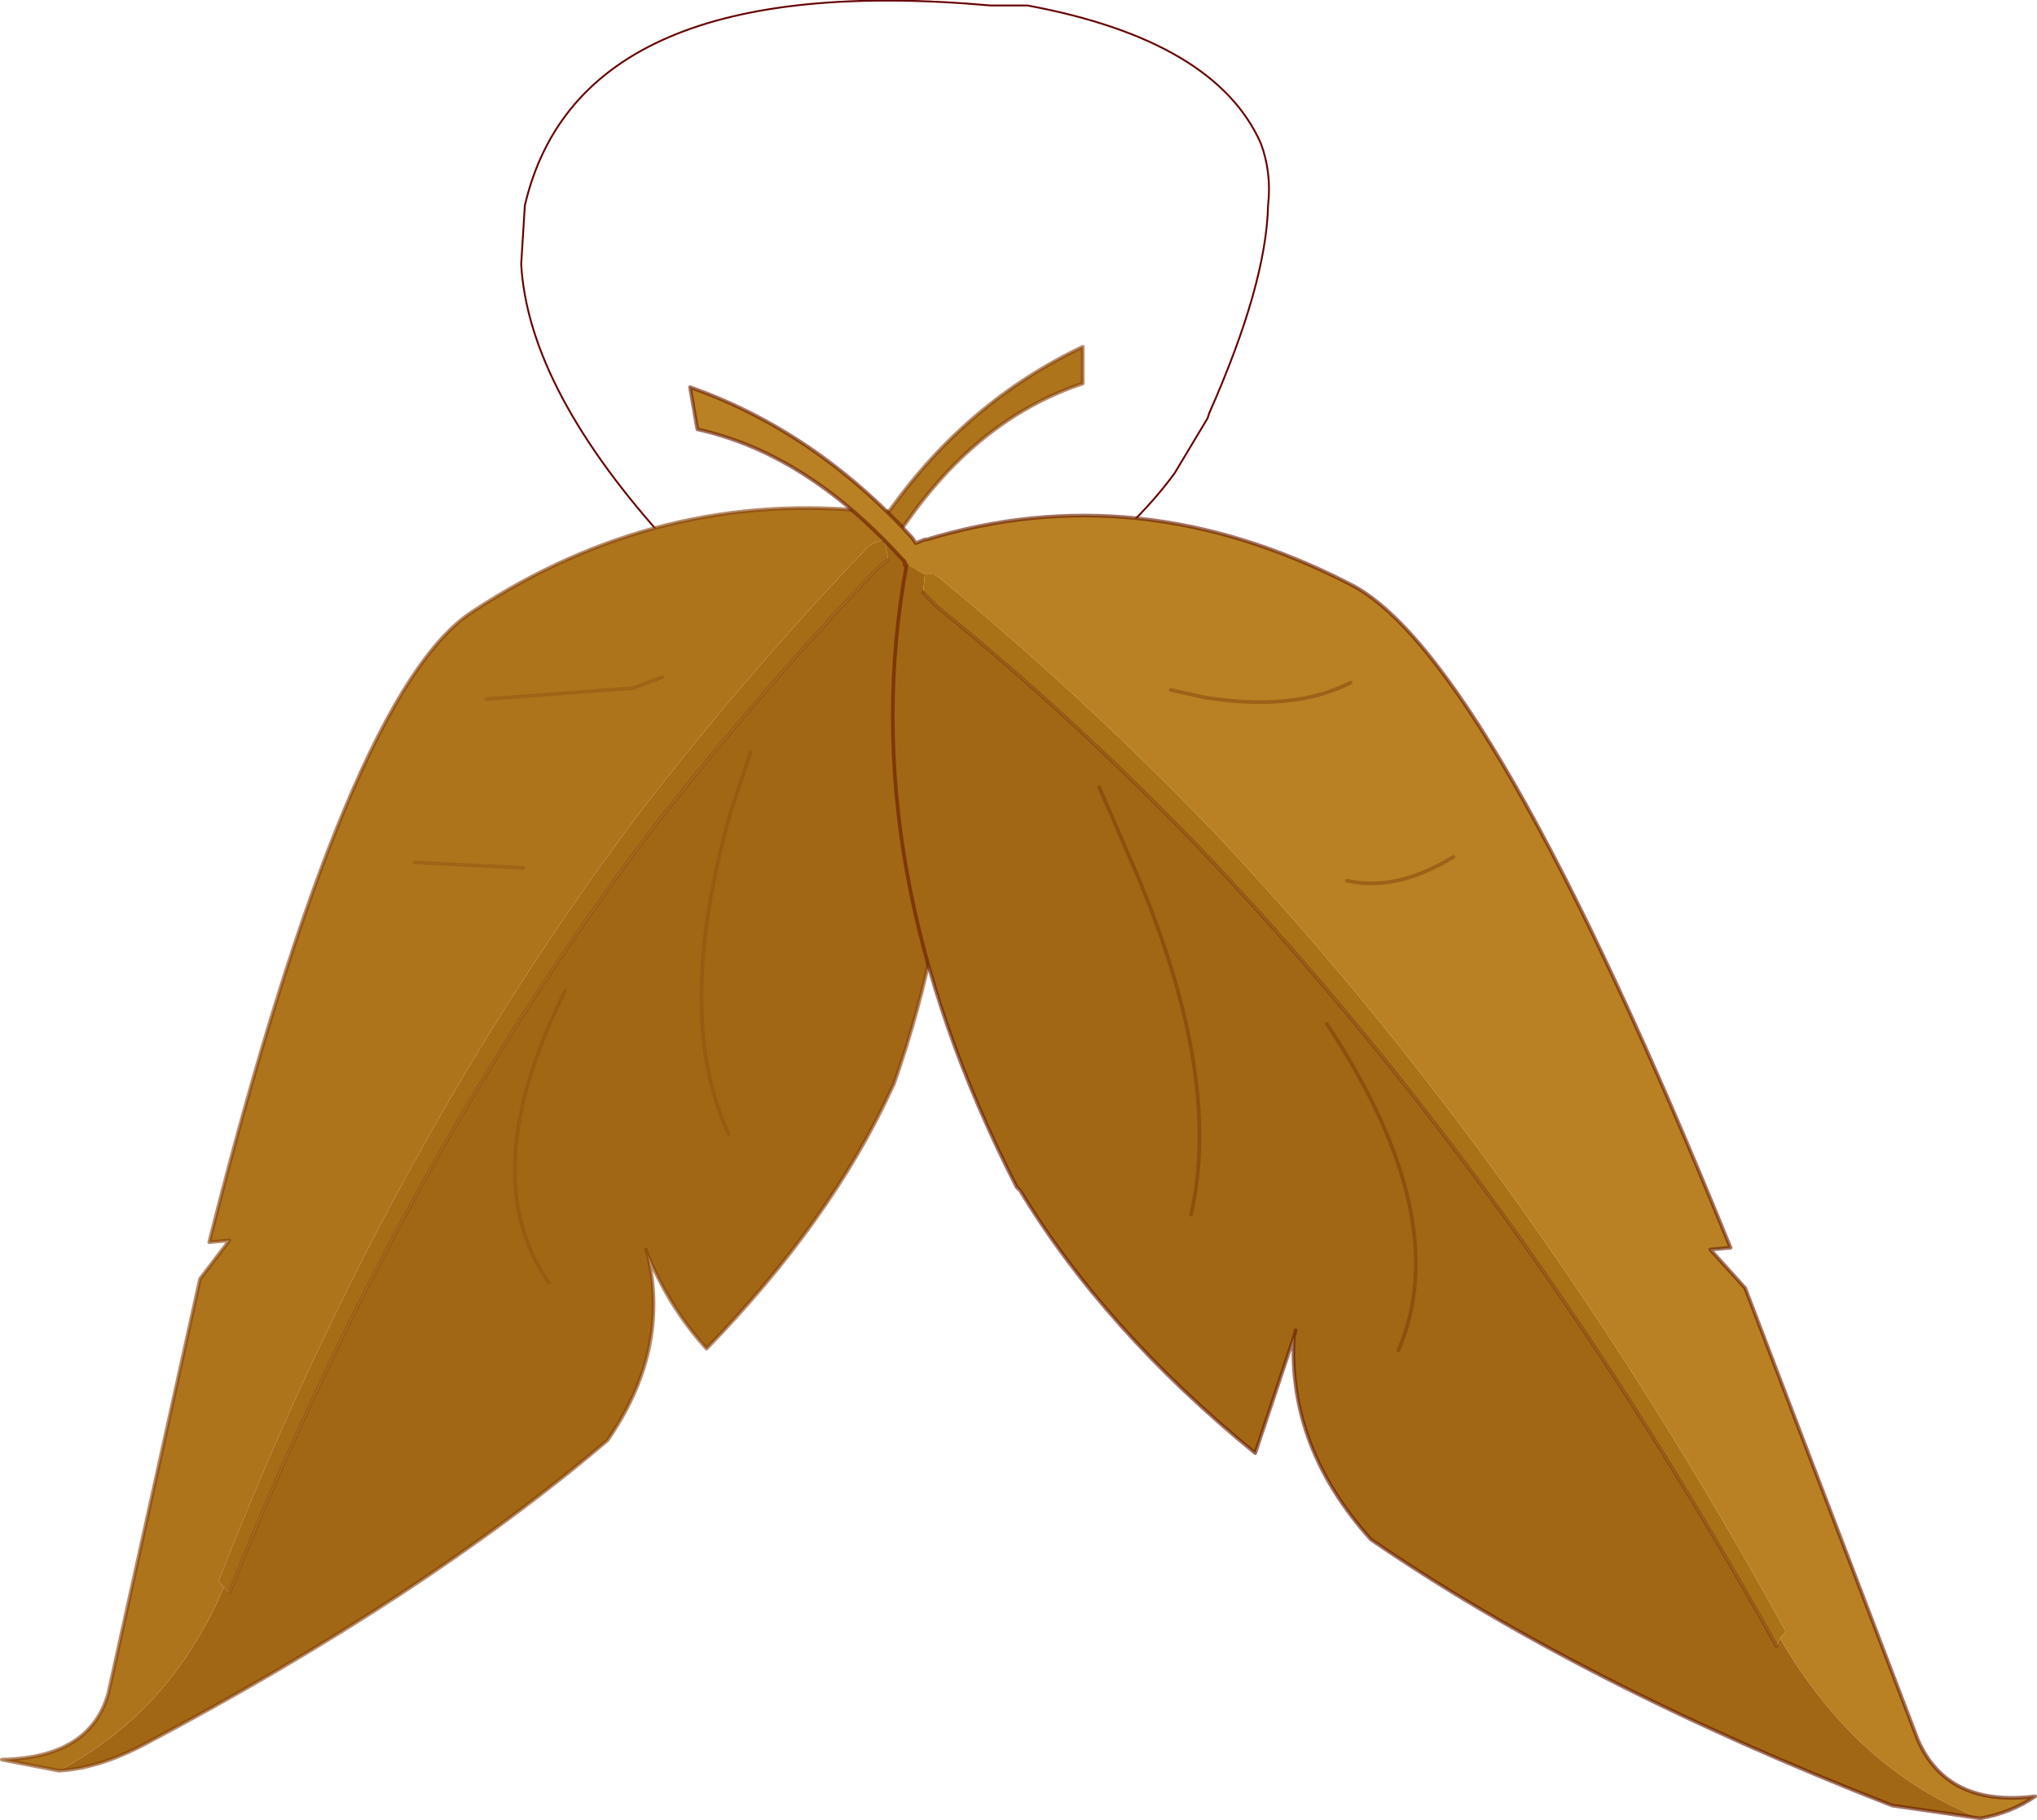
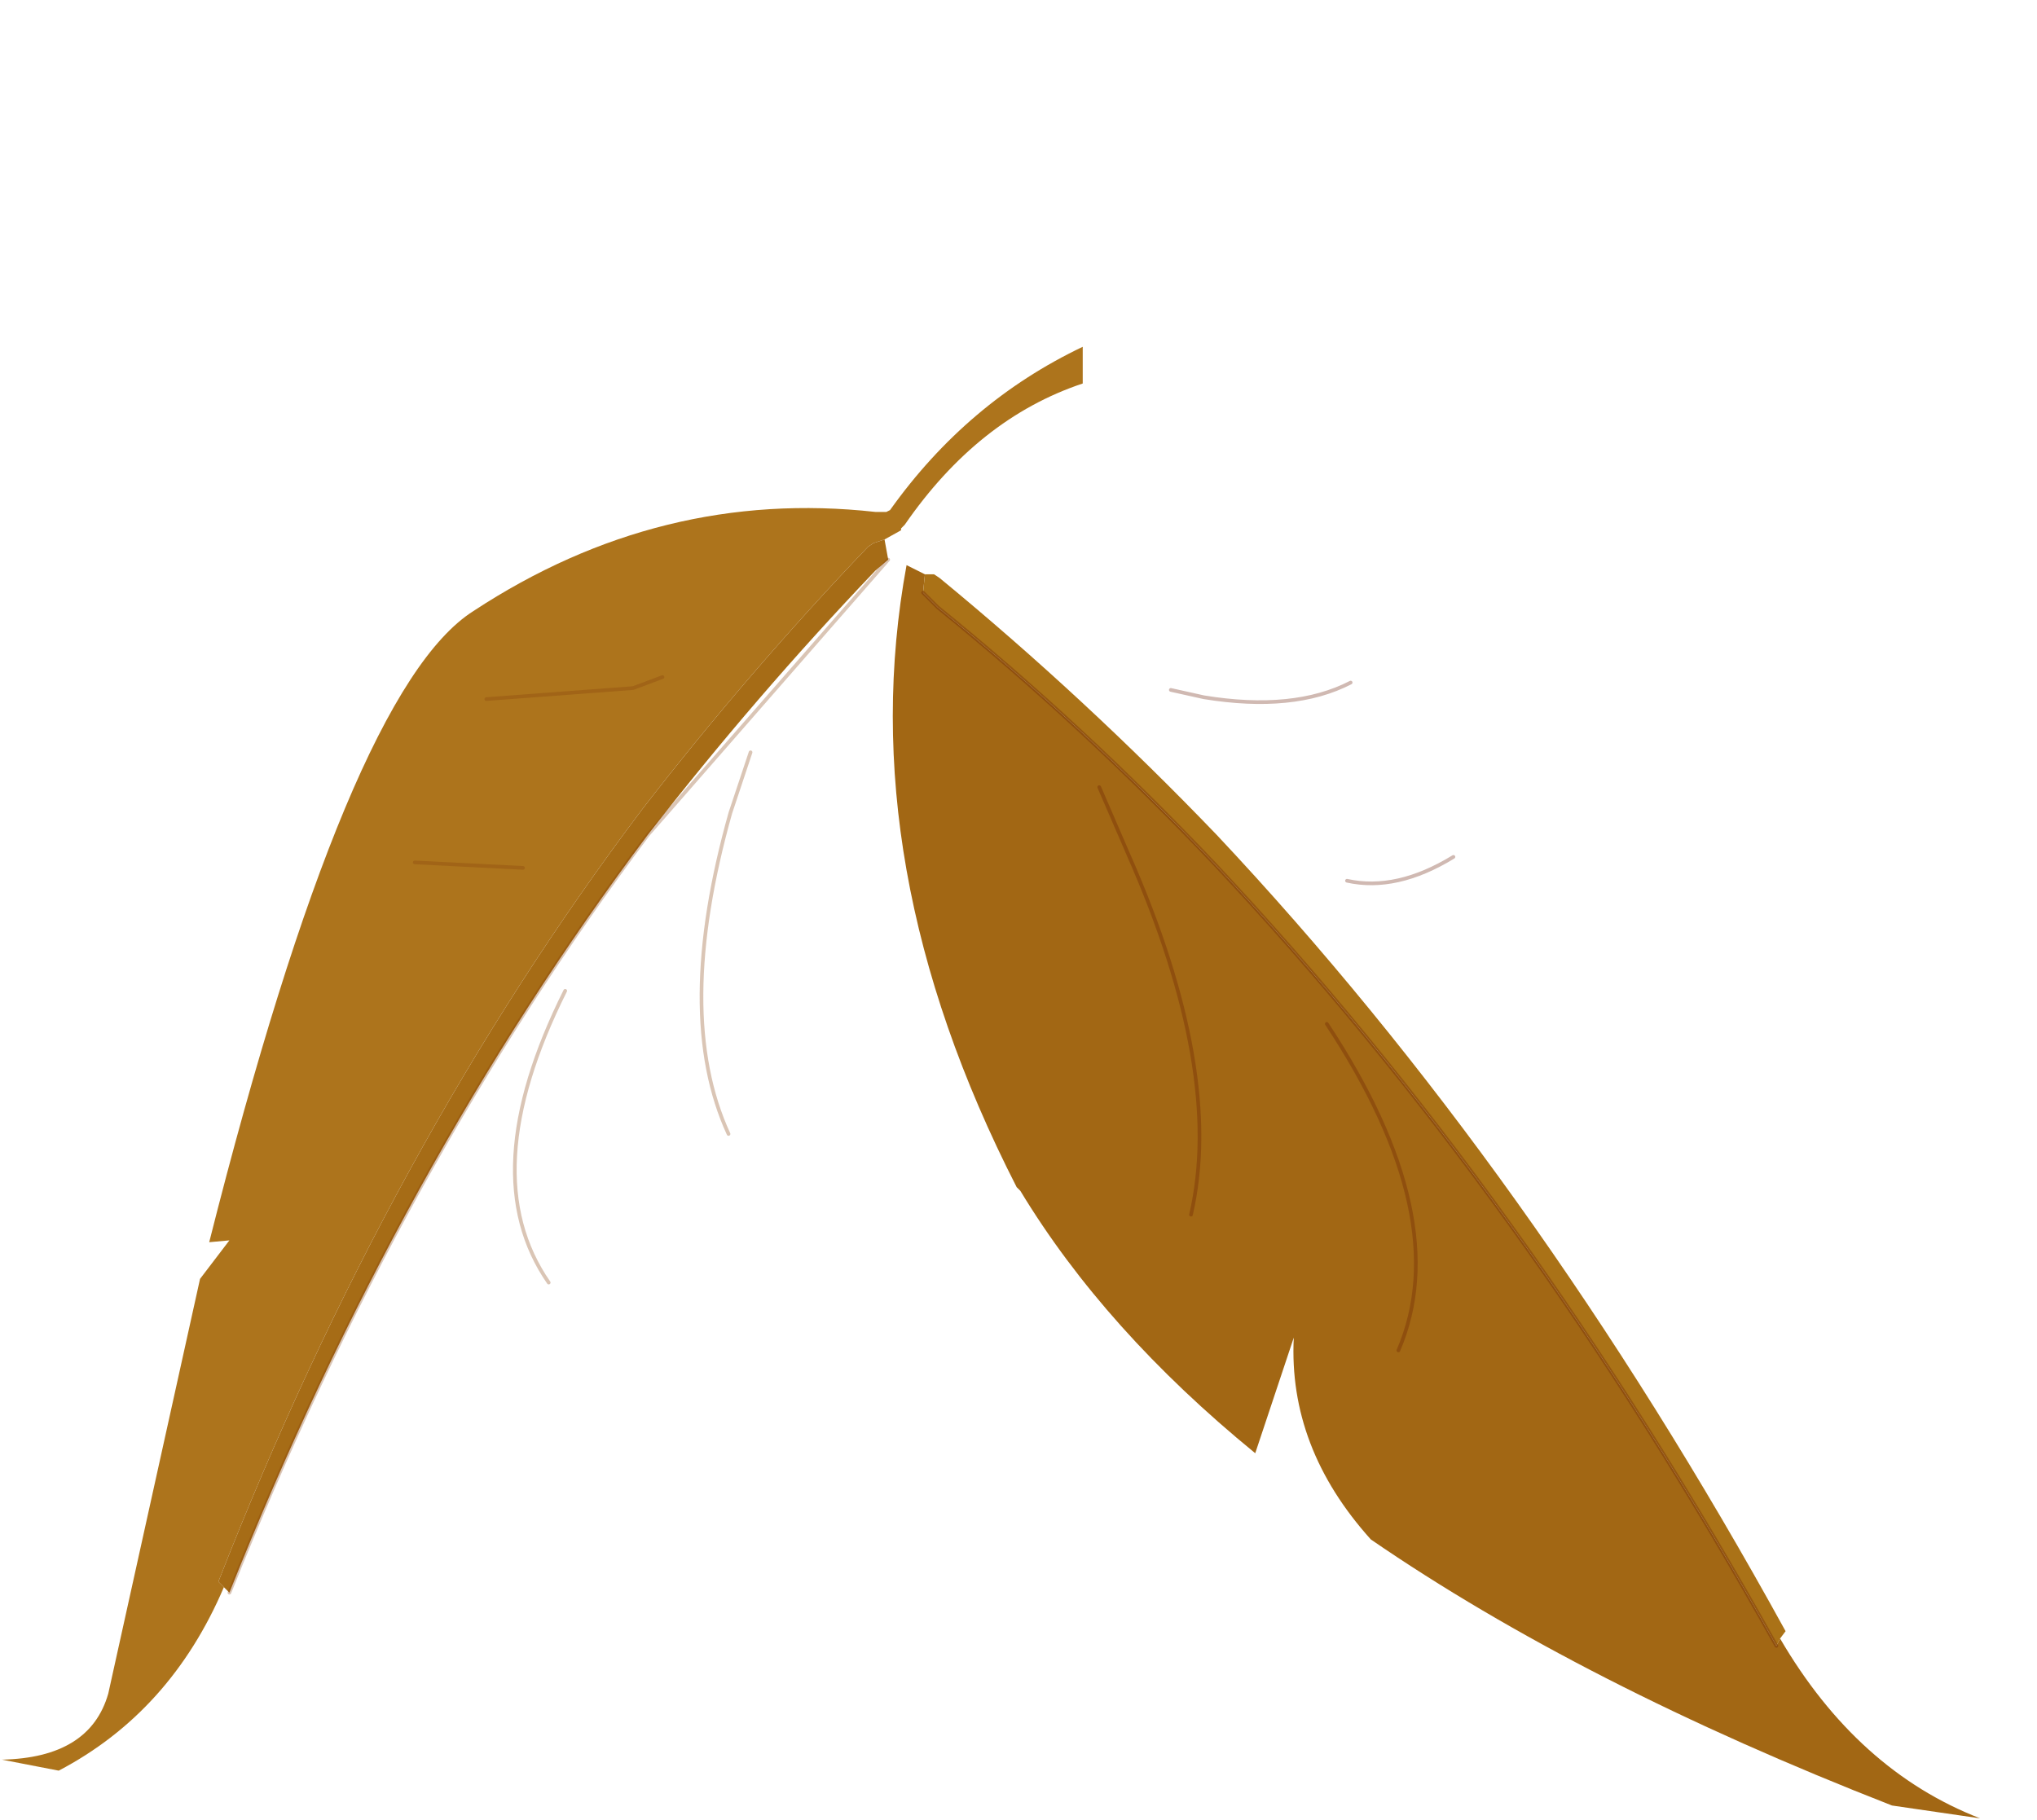
<svg xmlns="http://www.w3.org/2000/svg" xmlns:xlink="http://www.w3.org/1999/xlink" width="55.5px" height="49.6px">
  <g transform="matrix(1, 0, 0, 1, -107.2, -197.7)">
    <use xlink:href="#object-0" width="20.35" height="15.75" transform="matrix(1, 0, 0, 1, 121.4, 197.7)" />
    <use xlink:href="#object-1" width="55.5" height="40.2" transform="matrix(1, 0, 0, 1, 107.2, 207.1)" />
  </g>
  <defs>
    <g transform="matrix(1, 0, 0, 1, -121.4, -197.7)" id="object-0">
-       <path fill="none" stroke="#660000" stroke-width="0.05" stroke-linecap="round" stroke-linejoin="round" d="M125.5 212.6Q121.6 208.35 121.4 204.9L121.5 203.3Q123 196.85 134.2 197.85L135.2 197.85Q140.3 198.8 141.55 201.6Q141.85 202.4 141.75 203.3Q141.7 205.45 140.15 208.95L140.1 209.1L139.2 210.6Q138.1 212.1 136.25 213.45" />
-     </g>
+       </g>
    <g transform="matrix(1, 0, 0, 1, 0.05, 0.05)" id="object-1">
      <use xlink:href="#object-2" width="29.55" height="38.9" transform="matrix(1, 0, 0, 1, -0.05, -0.05)" />
      <use xlink:href="#object-4" width="36.75" height="39.1" transform="matrix(1, 0, 0, 1, 18.7, 1.05)" />
    </g>
    <g transform="matrix(1, 0, 0, 1, 0.05, 0.05)" id="object-2">
      <use xlink:href="#object-3" width="29.55" height="38.9" transform="matrix(1, 0, 0, 1, -0.05, -0.05)" />
    </g>
    <g transform="matrix(1, 0, 0, 1, 0.05, 0.05)" id="object-3">
-       <path fill-rule="evenodd" fill="#a26714" stroke="none" d="M1.55 38.8Q2.6 38.75 3.85 38.1Q11.5 34.05 16.5 29.8Q18.2 27.35 17.6 24.75Q18.2 26.2 19.2 27.3Q22.6 23.8 24.25 20.2L24.3 20.1Q27.2 11.85 24.5 5L24.05 5.25L24.15 5.8L23.8 6.1Q20.55 9.5 17.6 13.3Q10.85 22.3 6.2 33.95L6.05 33.8Q4.6 37.2 1.55 38.8M19.8 21.45Q18.3 18.2 19.85 12.7L20.4 11.05L19.85 12.7Q18.3 18.2 19.8 21.45M17.55 24.6L17.6 24.75L17.55 24.6M14.9 25.5Q12.85 22.55 15.35 17.55Q12.85 22.55 14.9 25.5" />
      <path fill-rule="evenodd" fill="#ad741c" stroke="none" d="M24.55 4.9L24.6 4.85Q26.6 1.95 29.45 1L29.45 0Q26.3 1.5 24.2 4.45L24.1 4.5L23.85 4.5L23.8 4.5Q17.95 3.85 12.85 7.2Q9.45 9.35 5.65 24.4L6.2 24.35L5.4 25.4L2.9 36.7Q2.4 38.45 0 38.5L1.55 38.8Q4.6 37.2 6.05 33.8L5.9 33.65Q10.55 21.75 17.45 12.6Q20.35 8.85 23.6 5.45L23.75 5.35L24.05 5.25L24.5 5L24.5 4.95L24.55 4.9M13.2 9.6L17.2 9.3L18 9L17.2 9.3L13.2 9.6M11.25 14.05L14.2 14.2L11.25 14.05" />
      <path fill-rule="evenodd" fill="#a66c16" stroke="none" d="M6.05 33.8L6.2 33.95Q10.85 22.3 17.6 13.3Q20.55 9.5 23.8 6.1L24.15 5.8L24.05 5.25L23.75 5.35L23.6 5.45Q20.35 8.85 17.45 12.6Q10.55 21.75 5.9 33.65L6.05 33.8" />
-       <path fill="none" stroke="#84400a" stroke-opacity="0.6" stroke-width="0.1" stroke-linecap="round" stroke-linejoin="round" d="M1.55 38.8Q2.6 38.75 3.85 38.1Q11.5 34.05 16.5 29.8Q18.2 27.35 17.6 24.75Q18.2 26.2 19.2 27.3Q22.6 23.8 24.25 20.2L24.3 20.1Q27.2 11.85 24.5 5L24.55 4.9L24.6 4.85Q26.6 1.95 29.45 1L29.45 0Q26.3 1.5 24.2 4.45L24.1 4.5L23.85 4.5L23.8 4.5Q17.95 3.85 12.85 7.2Q9.45 9.35 5.65 24.4L6.2 24.35L5.4 25.4L2.9 36.7Q2.4 38.45 0 38.5L1.55 38.8M24.5 5L24.5 4.95L24.55 4.9M17.6 24.75L17.55 24.6" />
-       <path fill="none" stroke="#84400a" stroke-opacity="0.302" stroke-width="0.1" stroke-linecap="round" stroke-linejoin="round" d="M6.2 33.95Q10.85 22.3 17.6 13.3Q20.55 9.5 23.8 6.1L24.15 5.8M20.4 11.05L19.85 12.7Q18.3 18.2 19.8 21.45M18 9L17.2 9.3L13.2 9.6M15.35 17.55Q12.85 22.55 14.9 25.5M14.2 14.2L11.25 14.05" />
+       <path fill="none" stroke="#84400a" stroke-opacity="0.302" stroke-width="0.1" stroke-linecap="round" stroke-linejoin="round" d="M6.2 33.95Q10.85 22.3 17.6 13.3L24.15 5.8M20.4 11.05L19.85 12.7Q18.3 18.2 19.8 21.45M18 9L17.2 9.3L13.2 9.6M15.35 17.55Q12.85 22.55 14.9 25.5M14.2 14.2L11.25 14.05" />
    </g>
    <g transform="matrix(1, 0, 0, 1, -18.7, -1.05)" id="object-4">
-       <path fill-rule="evenodd" fill="#b98123" stroke="none" d="M24.55 5.8L24.5 5.75Q21.9 2.9 18.95 2.25L18.75 1.1Q22.15 2.3 24.8 5.2L24.9 5.35L25.15 5.25L25.2 5.25Q30.95 3.5 36.7 6.45Q40.5 8.3 47.1 24.55L46.55 24.6L47.5 25.65L52.2 37.95Q53 39.8 55.4 39.5Q54.75 39.95 53.9 40.1Q50.55 38.8 48.45 35.2L48.6 35Q41.7 22.45 33.1 13.3Q29.5 9.55 25.55 6.3L25.4 6.2L25.15 6.2L24.65 5.95L24.6 5.95L24.6 5.85L24.55 5.8M36.75 9.15Q35.2 9.95 32.75 9.55L31.85 9.35L32.75 9.55Q35.2 9.95 36.75 9.15M39.55 13.9Q38 14.85 36.65 14.55Q38 14.85 39.55 13.9" />
      <path fill-rule="evenodd" fill="#a26714" stroke="none" d="M53.9 40.1L51.5 39.75Q43.05 36.45 37.3 32.5Q35.05 30 35.2 27L34.15 30.15Q30.05 26.8 27.75 23L27.65 22.9Q23.15 14.1 24.65 5.95L25.15 6.2L25.1 6.7L25.5 7.1Q29.45 10.3 33.05 14.1Q41.5 23.1 48.35 35.4L48.45 35.2Q50.55 38.8 53.9 40.1M32.4 23.65Q33.3 19.75 30.7 13.85L29.9 12L30.7 13.85Q33.3 19.75 32.4 23.65M38.05 27.35Q39.6 23.75 36.1 18.45Q39.6 23.75 38.05 27.35M35.25 26.8L35.2 27L35.25 26.8" />
      <path fill-rule="evenodd" fill="#aa7217" stroke="none" d="M25.15 6.2L25.4 6.2L25.55 6.3Q29.5 9.55 33.1 13.3Q41.7 22.45 48.6 35L48.45 35.2L48.35 35.4Q41.5 23.1 33.05 14.1Q29.45 10.3 25.5 7.1L25.1 6.7L25.15 6.2" />
-       <path fill="none" stroke="#661a00" stroke-opacity="0.6" stroke-width="0.1" stroke-linecap="round" stroke-linejoin="round" d="M24.55 5.8L24.5 5.75Q21.9 2.9 18.95 2.25L18.75 1.1Q22.15 2.3 24.8 5.2L24.9 5.35L25.15 5.25L25.2 5.25Q30.95 3.5 36.7 6.45Q40.5 8.3 47.1 24.55L46.55 24.6L47.5 25.65L52.2 37.95Q53 39.8 55.4 39.5Q54.75 39.95 53.9 40.1L51.5 39.75Q43.05 36.45 37.3 32.5Q35.05 30 35.2 27L34.15 30.15Q30.05 26.8 27.75 23L27.65 22.9Q23.15 14.1 24.65 5.95L24.55 5.8L24.6 5.85L24.6 5.95L24.65 5.95M35.2 27L35.25 26.8" />
      <path fill="none" stroke="#661a00" stroke-opacity="0.302" stroke-width="0.1" stroke-linecap="round" stroke-linejoin="round" d="M48.35 35.4Q41.5 23.1 33.05 14.1Q29.45 10.3 25.5 7.1L25.1 6.7M31.85 9.35L32.75 9.55Q35.2 9.95 36.75 9.15M29.9 12L30.7 13.85Q33.3 19.75 32.4 23.65M36.1 18.45Q39.6 23.75 38.05 27.35M36.65 14.55Q38 14.85 39.55 13.9" />
    </g>
  </defs>
</svg>